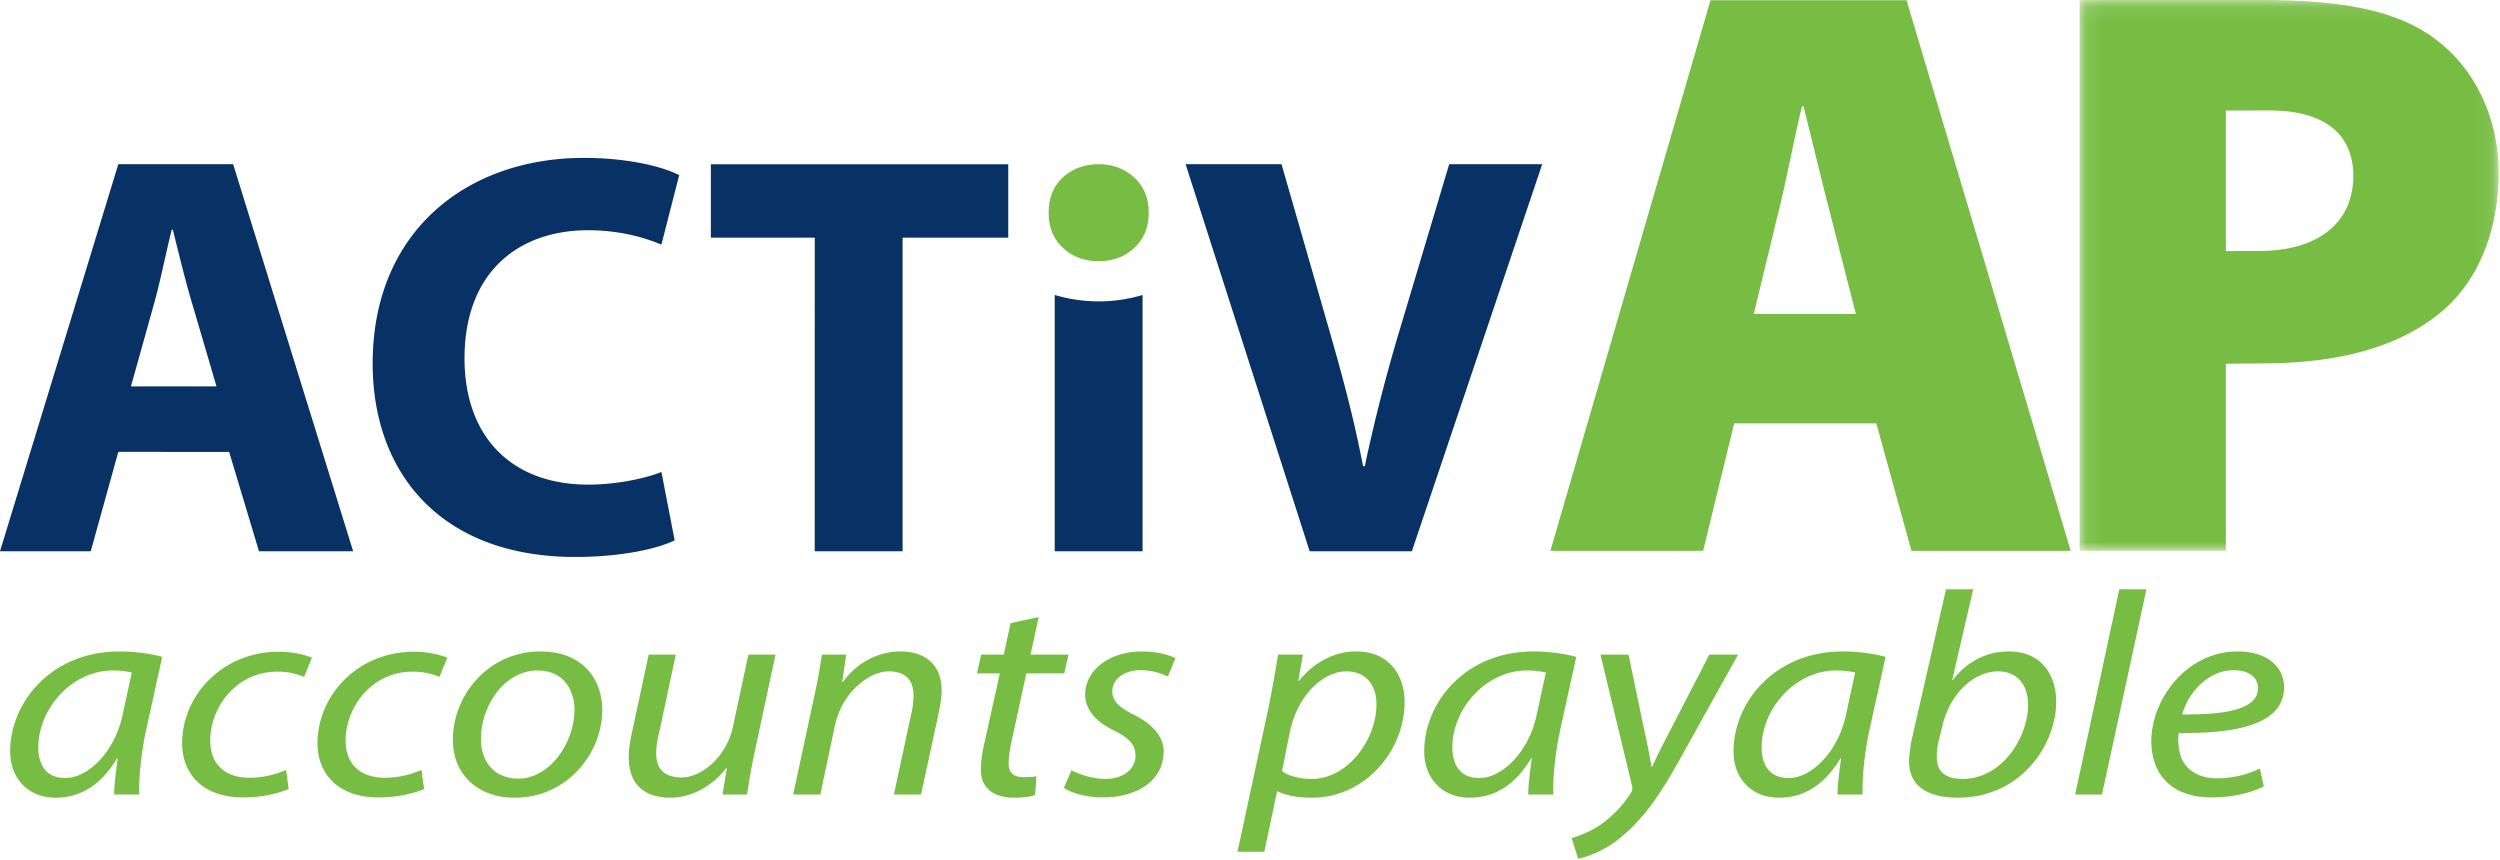
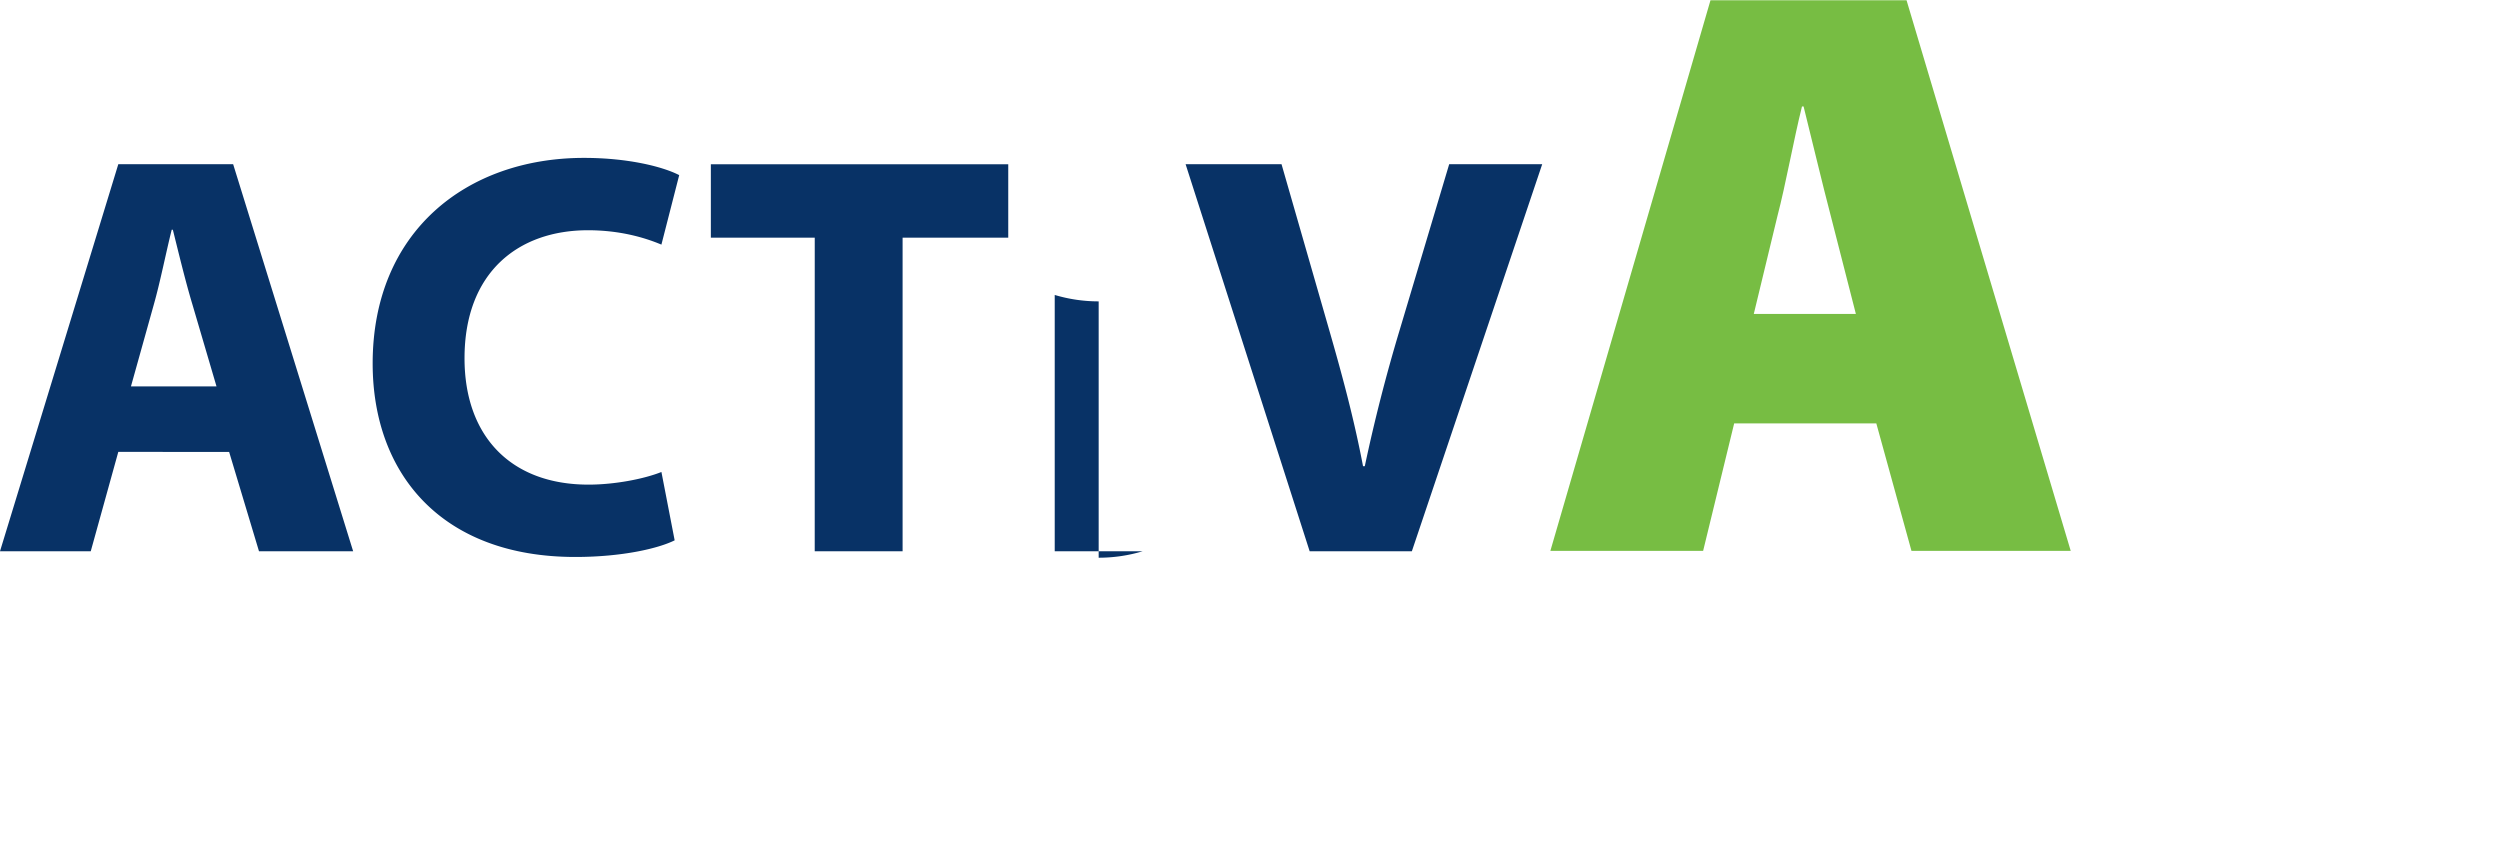
<svg xmlns="http://www.w3.org/2000/svg" xmlns:xlink="http://www.w3.org/1999/xlink" width="154" height="53">
  <defs>
    <path id="a" d="M.105.105H25.92v33.931H.105z" />
  </defs>
  <g fill="none" fill-rule="evenodd">
    <path d="M106.825 26.081l-1.912 7.851h-9.41L105.366.016h12.077l10.113 33.916h-9.81l-2.165-7.851h-8.756zm7.497-6.742l-1.559-6.09c-.503-1.911-1.158-4.68-1.662-6.691h-.099c-.503 2.011-1.007 4.83-1.51 6.743l-1.459 6.038h6.29z" fill="#77BD43" />
    <g transform="translate(128 -.105)">
      <mask id="b" fill="#fff">
        <use xlink:href="#a" />
      </mask>
-       <path d="M.105.104h11.223c4.88 0 8.352.62 10.717 2.432 2.316 1.71 3.875 4.73 3.875 8.202 0 3.421-1.158 6.44-3.272 8.352-2.767 2.466-6.742 3.402-11.32 3.402-.857 0-2.215.021-2.215.021v11.523H.105V.105zM9.113 15.57s1.107-.005 2.062-.005c3.574 0 5.788-1.707 5.788-4.626 0-2.516-1.71-4.029-5.133-4.029-1.359 0-2.717.005-2.717.005v8.655z" fill="#77BD43" mask="url(#b)" />
    </g>
    <path d="M7.287 27.837l-1.697 6.12H0l7.287-23.841h7.075l7.392 23.842h-5.8l-1.84-6.121H7.287zm6.05-4.034l-1.487-5.058c-.426-1.412-.85-3.18-1.203-4.595h-.069c-.355 1.415-.707 3.215-1.099 4.595l-1.413 5.058h5.27zM41.559 33.284c-.99.495-3.217 1.025-6.12 1.025-8.24 0-12.483-5.128-12.483-11.92 0-8.134 5.8-12.663 13.016-12.663 2.794 0 4.914.567 5.867 1.062l-1.096 4.28c-1.095-.46-2.617-.885-4.525-.885-4.28 0-7.603 2.582-7.603 7.888 0 4.775 2.829 7.782 7.639 7.782 1.625 0 3.43-.354 4.49-.779l.815 4.21zM50.188 14.64h-6.4v-4.523h18.32v4.524H55.6v19.317h-5.413zM80.675 33.958l-7.642-23.843h5.909l2.899 10.081c.815 2.83 1.557 5.554 2.122 8.524h.108a103.558 103.558 0 012.156-8.416l3.043-10.189H95l-8.03 23.843h-6.295z" fill="#083266" />
-     <path d="M65.539 10.862c-.631.553-.946 1.302-.946 2.242 0 .943.324 1.69.967 2.24.571.5 1.277.747 2.117.747.839 0 1.546-.247 2.115-.748.645-.55.969-1.296.969-2.239 0-.94-.324-1.689-.969-2.242-.586-.496-1.293-.747-2.115-.747-.84 0-1.554.251-2.138.747" fill="#77BD43" />
-     <path d="M67.678 18.565a9.425 9.425 0 01-2.707-.396v15.79h5.412v-15.79a9.356 9.356 0 01-2.705.396" fill="#083266" />
-     <path d="M7.03 48.942c0-.516.101-1.335.221-2.226h-.039c-1.068 1.781-2.398 2.422-3.787 2.422-1.712 0-2.8-1.21-2.8-2.849 0-2.992 2.497-6.16 6.747-6.16.927 0 1.954.141 2.62.337l-.988 4.487c-.323 1.496-.464 3.028-.423 3.99H7.03zm1.088-7.515a5.104 5.104 0 00-1.169-.125c-2.518 0-4.57 2.333-4.592 4.72 0 .961.383 1.905 1.672 1.905 1.39 0 3.041-1.602 3.525-3.9l.564-2.6zM17.784 48.605c-.503.213-1.51.516-2.819.516-2.518 0-3.746-1.497-3.746-3.33 0-2.938 2.457-5.645 5.961-5.645.906 0 1.732.23 2.035.373l-.484 1.177a4.188 4.188 0 00-1.65-.322c-2.538 0-4.13 2.209-4.13 4.238 0 1.389.825 2.297 2.416 2.297.987 0 1.754-.267 2.256-.48l.161 1.175zM26.123 48.605c-.503.213-1.511.516-2.82.516-2.517 0-3.746-1.497-3.746-3.33 0-2.938 2.457-5.645 5.962-5.645.907 0 1.732.23 2.034.373l-.483 1.177a4.193 4.193 0 00-1.652-.322c-2.537 0-4.129 2.209-4.129 4.238 0 1.389.826 2.297 2.417 2.297.987 0 1.753-.267 2.256-.48l.161 1.175zM37.1 43.725c0 2.653-2.135 5.413-5.398 5.413-2.436 0-3.807-1.601-3.807-3.543 0-2.832 2.236-5.467 5.398-5.467 2.639 0 3.807 1.763 3.807 3.597m-7.473 1.816c0 1.408.868 2.422 2.296 2.422 1.974 0 3.465-2.244 3.465-4.256 0-.997-.524-2.404-2.276-2.404-2.094 0-3.504 2.263-3.485 4.238M47.773 40.323l-1.309 6.108a39.145 39.145 0 00-.443 2.511h-1.51l.262-1.62h-.04c-.867 1.122-2.156 1.816-3.445 1.816-1.249 0-2.558-.534-2.558-2.493 0-.41.061-.873.181-1.443l1.048-4.879h1.671l-1.027 4.81c-.12.48-.182.888-.182 1.262 0 .891.424 1.496 1.572 1.496 1.21 0 2.76-1.246 3.162-3.152l.946-4.416h1.672zM48.86 48.942l1.31-6.108c.221-.962.341-1.798.462-2.51h1.491l-.242 1.691h.041c.867-1.21 2.175-1.887 3.605-1.887 1.168 0 2.48.587 2.48 2.403 0 .375-.084.926-.184 1.39l-1.087 5.021h-1.672l1.068-4.968a5.02 5.02 0 00.14-1.104c0-.873-.384-1.514-1.53-1.514-1.19 0-2.88 1.264-3.324 3.401l-.886 4.185H48.86zM63.986 38.009l-.504 2.315h2.337l-.262 1.157H63.22l-.906 4.185c-.1.48-.182.926-.182 1.389 0 .516.284.819.928.819.281 0 .563-.018.785-.053l-.082 1.157c-.3.107-.804.16-1.288.16-1.49 0-2.053-.801-2.053-1.673 0-.5.06-.997.201-1.621l.967-4.363h-1.41l.261-1.157h1.39l.423-1.941 1.732-.374zM66 47.446c.463.25 1.309.534 2.095.534 1.128 0 1.852-.64 1.852-1.405 0-.678-.343-1.088-1.349-1.587-1.128-.55-1.752-1.316-1.752-2.189 0-1.513 1.469-2.67 3.525-2.67.886 0 1.672.213 2.033.426l-.463 1.121a3.849 3.849 0 00-1.691-.39c-1.008 0-1.732.552-1.732 1.3 0 .623.462 1.014 1.329 1.441 1.088.553 1.833 1.301 1.833 2.262 0 1.816-1.671 2.832-3.727 2.832-1.047 0-1.974-.285-2.416-.588L66 47.446zM76.23 52.469l1.954-9.082c.201-1.033.403-2.19.544-3.064h1.53l-.282 1.622h.041c.886-1.122 2.175-1.818 3.504-1.818 2.115 0 3.002 1.532 3.002 3.117 0 3.028-2.458 5.895-5.7 5.895-1.048 0-1.734-.196-2.116-.393h-.039l-.786 3.723H76.23zm2.74-4.97c.422.304 1.067.483 1.852.483 2.156 0 3.97-2.37 3.97-4.63 0-.91-.464-1.995-1.875-1.995-1.309 0-2.96 1.336-3.464 3.74L78.97 47.5zM94.136 48.942c0-.516.1-1.335.222-2.226h-.04c-1.068 1.781-2.397 2.422-3.786 2.422-1.713 0-2.801-1.21-2.801-2.849 0-2.992 2.498-6.16 6.748-6.16.926 0 1.953.141 2.618.337l-.987 4.487c-.322 1.496-.463 3.028-.422 3.99h-1.552zm1.089-7.515a5.107 5.107 0 00-1.17-.125c-2.517 0-4.57 2.333-4.592 4.72 0 .961.383 1.905 1.672 1.905 1.39 0 3.04-1.602 3.525-3.9l.565-2.6zM100.318 40.323l.967 4.648c.221.98.342 1.621.443 2.261h.04c.263-.55.544-1.157 1.047-2.1l2.478-4.809h1.773l-3.646 6.554c-1.047 1.87-2.035 3.384-3.364 4.523-1.088.98-2.275 1.39-2.84 1.495l-.403-1.263c.423-.143 1.128-.374 1.793-.837a6.994 6.994 0 001.873-1.978.533.533 0 00.06-.39l-1.953-8.104h1.732zM113.188 48.942c0-.516.101-1.335.222-2.226h-.039c-1.069 1.781-2.399 2.422-3.787 2.422-1.713 0-2.8-1.21-2.8-2.849 0-2.992 2.497-6.16 6.747-6.16.926 0 1.953.141 2.62.337l-.989 4.487c-.322 1.496-.463 3.028-.422 3.99h-1.552zm1.09-7.515a5.107 5.107 0 00-1.17-.125c-2.518 0-4.57 2.333-4.593 4.72 0 .961.383 1.905 1.672 1.905 1.391 0 3.041-1.602 3.525-3.9l.565-2.6zM121.547 36.299l-1.29 5.592h.04c.867-1.157 2.115-1.763 3.425-1.763 2.136 0 2.94 1.567 2.94 3.099 0 2.635-2.154 5.91-6.062 5.91-1.712 0-3.001-.621-3.001-2.225 0-.41.08-.925.16-1.335l2.116-9.278h1.672zm-2.115 9.313a3.39 3.39 0 00-.121 1.086c0 .82.523 1.284 1.57 1.284 2.519 0 4.05-2.654 4.05-4.56 0-1.068-.525-2.065-1.853-2.065-1.451 0-2.941 1.317-3.425 3.347l-.221.908zM127.83 48.942l2.719-12.643h1.672l-2.739 12.643zM139.451 48.444c-.726.374-1.914.677-3.223.677-2.578 0-3.707-1.55-3.707-3.455 0-2.6 2.176-5.538 5.32-5.538 1.852 0 2.858.98 2.858 2.208 0 2.261-2.879 2.867-6.485 2.813-.08.374-.02 1.176.202 1.64.383.763 1.168 1.156 2.175 1.156a6.008 6.008 0 002.618-.605l.242 1.104zm-1.854-7.159c-1.59 0-2.779 1.371-3.18 2.724 2.616.02 4.672-.285 4.672-1.62 0-.713-.605-1.104-1.492-1.104z" fill="#77BD43" />
+     <path d="M67.678 18.565a9.425 9.425 0 01-2.707-.396v15.79h5.412a9.356 9.356 0 01-2.705.396" fill="#083266" />
  </g>
</svg>